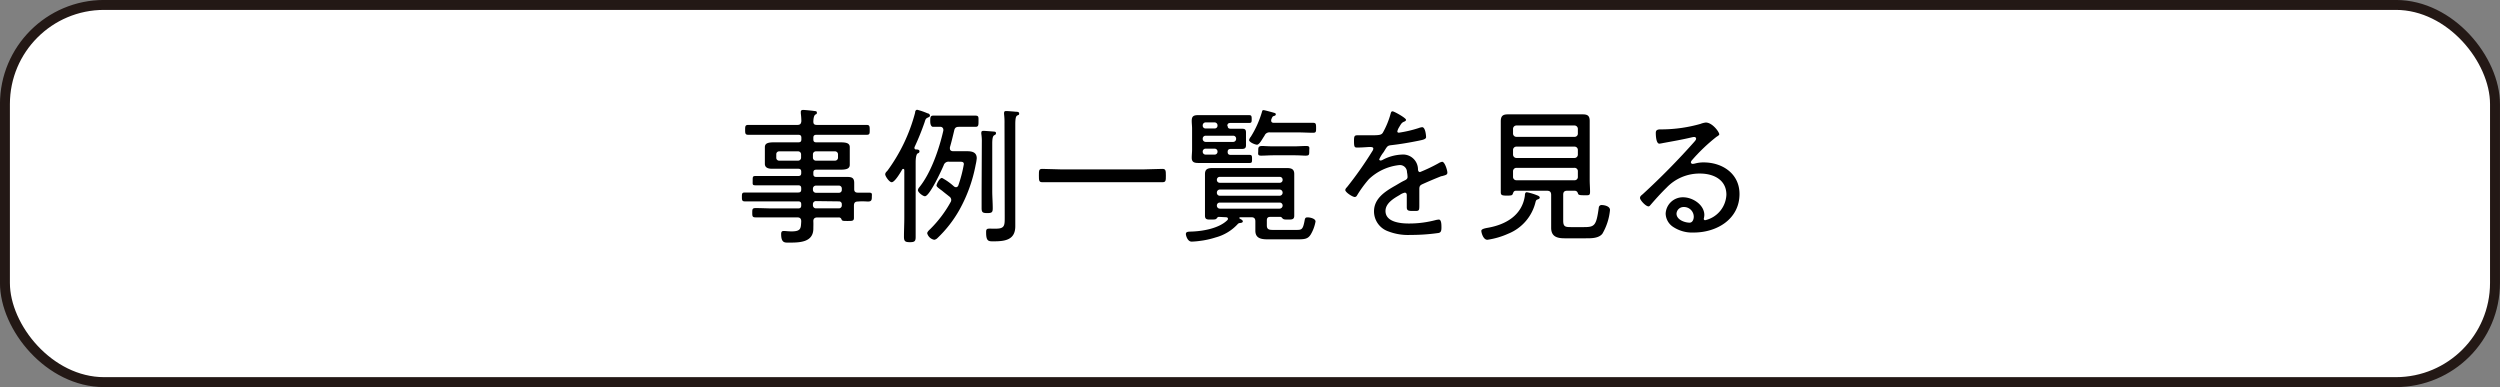
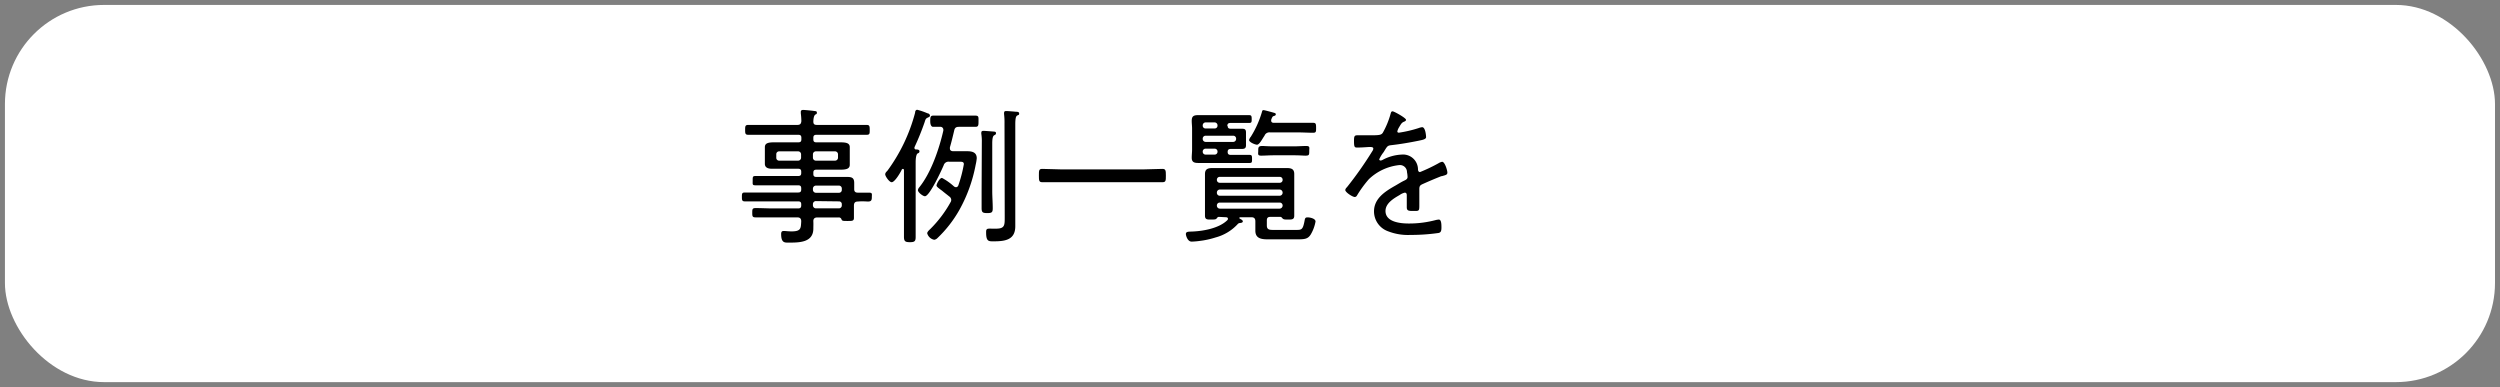
<svg xmlns="http://www.w3.org/2000/svg" viewBox="0 0 354.8 54.94">
  <rect x="0" y="0" width="354.8" height="54.94" fill="#808080" stroke="none" />
  <defs>
    <style>.cls-1{fill:#fff;}.cls-2{fill:none;stroke:#231815;stroke-miterlimit:10;stroke-width:1.41px;}</style>
  </defs>
  <g id="レイヤー_2" data-name="レイヤー 2">
    <g id="事業内容">
      <rect class="cls-1" x="0.7" y="0.7" width="353.39" height="53.53" rx="14.07" />
-       <rect class="cls-2" x="0.7" y="0.7" width="353.39" height="53.53" rx="14.07" />
      <path d="M121.74,27.34c.54,0,1.07,0,1.59,0s.4.23.4.63-.06.63-.53.63c-.29,0-.73-.06-1.44,0-.42,0-.57.19-.57.59v.27c0,.5,0,1,0,1.46s-.27.44-.92.44-.77,0-.86-.27a.38.38,0,0,0-.39-.23H116c-.38,0-.59.17-.57.57s0,.65,0,1c0,2-2,2-3.5,2-.54,0-1.07.07-1.07-1.21,0-.27.07-.44.36-.44s.63.06,1.11.06c1.38,0,1.32-.46,1.38-1.42,0-.4-.17-.57-.58-.57h-3.42c-.82,0-1.63,0-2.47,0-.46,0-.48-.16-.48-.65s0-.67.48-.67c.82,0,1.65.05,2.47.05h3.56c.32,0,.44-.13.44-.44V29c0-.3-.12-.42-.44-.42h-5c-.86,0-1.72,0-2.58,0-.4,0-.4-.25-.4-.65s0-.61.4-.61c.86,0,1.72,0,2.58,0h5c.32,0,.44-.12.44-.44v-.14c0-.32-.12-.44-.44-.44h-4.54c-.51,0-1,0-1.49,0s-.42-.13-.42-.67,0-.65.42-.65l1.49,0h4.54c.32,0,.44-.12.44-.42v-.19c0-.29-.12-.42-.44-.42h-2l-1.72,0c-.46,0-1-.11-1-.7,0-.21,0-.31,0-.6V21.5c0-.29,0-.4,0-.61,0-.59.5-.69,1.34-.69l1.4,0h2c.32,0,.44-.12.44-.42v-.23c0-.29-.12-.42-.44-.42h-4.59c-.83,0-1.67,0-2.51,0-.42,0-.44-.2-.44-.69s0-.71.44-.71c.84,0,1.68,0,2.51,0h4.45c.39,0,.54-.14.58-.54a10.17,10.17,0,0,0-.08-1.11c0-.09,0-.15,0-.21,0-.23.19-.27.35-.27s1.22.1,1.47.14.46,0,.46.25-.12.19-.25.3-.23.4-.25.9.21.54.59.54h4.46c.84,0,1.67,0,2.51,0,.42,0,.44.19.44.71s0,.69-.44.69c-.84,0-1.67,0-2.51,0h-4.61c-.32,0-.44.13-.44.42v.23c0,.3.12.42.44.42h2l1.38,0c.84,0,1.35.1,1.35.69,0,.17,0,.29,0,.61v1.28c0,.31,0,.44,0,.6,0,.59-.53.7-1.35.7-.39,0-.86,0-1.38,0h-2c-.32,0-.44.13-.44.42v.19c0,.3.12.42.44.42h3l1.36,0c.67,0,1,.13,1,.86,0,.29,0,.59,0,.88S121.34,27.34,121.74,27.34Zm-11.15-5.86a.4.4,0,0,0-.42.42v.48a.4.4,0,0,0,.42.42h2.66a.42.42,0,0,0,.44-.42V21.9a.42.42,0,0,0-.44-.42Zm4.78.9a.42.42,0,0,0,.44.42h2.68a.42.42,0,0,0,.44-.42V21.9a.42.42,0,0,0-.44-.42h-2.68a.42.42,0,0,0-.44.42Zm0,4.54a.43.43,0,0,0,.44.44h3.25a.4.4,0,0,0,.41-.44v-.14a.41.41,0,0,0-.41-.44h-3.25a.43.43,0,0,0-.44.44Zm.44,1.62a.42.42,0,0,0-.44.42v.17a.43.43,0,0,0,.44.44h3.25a.41.41,0,0,0,.41-.44V29a.39.39,0,0,0-.41-.42Z" />
-       <path d="M126.55,25.86c-.35,0-.92-.86-.92-1.11s.21-.4.32-.53A24.32,24.32,0,0,0,129.87,16c0-.19.08-.42.31-.42a10,10,0,0,1,1.45.5c.12,0,.35.13.35.32s-.19.23-.31.29c-.28.13-.32.23-.44.63a36.72,36.72,0,0,1-1.45,3.58.75.75,0,0,0,0,.11.2.2,0,0,0,.19.2c.17,0,.52,0,.52.26s-.19.25-.29.33-.25.4-.25,1.26v7.81c0,.92,0,1.85,0,2.77,0,.61-.17.73-.82.73s-.84-.12-.84-.77c0-.9.05-1.81.05-2.73V24.16c0-.11-.05-.19-.15-.19a.18.18,0,0,0-.15.08C127.85,24.39,127,25.86,126.55,25.86ZM135,28.37a.61.61,0,0,0-.27-.48c-.42-.34-.76-.59-1-.8-.57-.42-.82-.6-.82-.77s.42-1.07.78-1.07a8.54,8.54,0,0,1,1.68,1.19.51.51,0,0,0,.31.13.37.37,0,0,0,.33-.27,18.56,18.56,0,0,0,.78-3c0-.33-.25-.35-.61-.35H134.7a.71.71,0,0,0-.77.5c-.29.69-2,4.4-2.66,4.4-.29,0-1-.55-1-.86a.75.75,0,0,1,.19-.4c1.68-2.07,2.83-5.47,3.42-8.06,0,0,0-.09,0-.13a.41.41,0,0,0-.46-.4c-.32,0-.76,0-1,0s-.4-.29-.4-.79,0-.8.4-.8,1.07,0,1.61,0h2.81c.57,0,1.13,0,1.61,0s.42.27.42.8,0,.79-.42.79-1.06,0-1.61,0h-.75c-.4,0-.59.13-.67.53-.19.79-.38,1.61-.61,2.38,0,.07,0,.11,0,.17,0,.27.21.38.46.38h.67l1.26,0c.64,0,1.42.08,1.42,1a6.16,6.16,0,0,1-.15.91,21.17,21.17,0,0,1-2.32,6.43,17.11,17.11,0,0,1-3.12,4,.82.82,0,0,1-.44.23,1.28,1.28,0,0,1-1-.92c0-.21.28-.46.44-.61a16.79,16.79,0,0,0,2.91-3.87A.65.65,0,0,0,135,28.37Zm4.34-8.15a6.74,6.74,0,0,0-.07-1.21.65.65,0,0,1,0-.19c0-.21.15-.25.32-.25s1.15.08,1.42.1.34.06.34.25-.15.21-.28.3-.25.33-.25,1.13v6.72c0,.84.07,1.66.07,2.5,0,.58-.15.67-.78.67s-.8-.09-.8-.7c0-.81,0-1.63,0-2.47Zm3.22-2.66a10,10,0,0,0-.06-1.34.62.62,0,0,1,0-.19c0-.23.12-.27.31-.27s1,.06,1.37.1c.16,0,.46,0,.46.25s-.13.19-.3.3-.25.44-.25,1.23v13c0,.49,0,1,0,1.47,0,2-1.55,2.14-3.14,2.14-.65,0-1,0-1-1.26,0-.29,0-.54.4-.54a2.17,2.17,0,0,1,.36,0c.23,0,.46,0,.67,0,1.25,0,1.21-.52,1.21-1.72Z" />
+       <path d="M126.55,25.86c-.35,0-.92-.86-.92-1.11s.21-.4.32-.53A24.32,24.32,0,0,0,129.87,16c0-.19.08-.42.31-.42a10,10,0,0,1,1.45.5c.12,0,.35.13.35.32s-.19.23-.31.29c-.28.13-.32.23-.44.63a36.72,36.72,0,0,1-1.45,3.58.75.75,0,0,0,0,.11.2.2,0,0,0,.19.2c.17,0,.52,0,.52.26s-.19.25-.29.33-.25.4-.25,1.26v7.81c0,.92,0,1.85,0,2.77,0,.61-.17.73-.82.73s-.84-.12-.84-.77V24.16c0-.11-.05-.19-.15-.19a.18.18,0,0,0-.15.08C127.85,24.39,127,25.86,126.55,25.86ZM135,28.37a.61.61,0,0,0-.27-.48c-.42-.34-.76-.59-1-.8-.57-.42-.82-.6-.82-.77s.42-1.07.78-1.07a8.54,8.54,0,0,1,1.68,1.19.51.51,0,0,0,.31.13.37.37,0,0,0,.33-.27,18.56,18.56,0,0,0,.78-3c0-.33-.25-.35-.61-.35H134.7a.71.71,0,0,0-.77.5c-.29.69-2,4.4-2.66,4.4-.29,0-1-.55-1-.86a.75.75,0,0,1,.19-.4c1.68-2.07,2.83-5.47,3.42-8.06,0,0,0-.09,0-.13a.41.41,0,0,0-.46-.4c-.32,0-.76,0-1,0s-.4-.29-.4-.79,0-.8.4-.8,1.07,0,1.61,0h2.81c.57,0,1.13,0,1.61,0s.42.27.42.8,0,.79-.42.79-1.06,0-1.61,0h-.75c-.4,0-.59.13-.67.53-.19.79-.38,1.61-.61,2.38,0,.07,0,.11,0,.17,0,.27.21.38.46.38h.67l1.26,0c.64,0,1.42.08,1.42,1a6.16,6.16,0,0,1-.15.91,21.17,21.17,0,0,1-2.32,6.43,17.11,17.11,0,0,1-3.12,4,.82.82,0,0,1-.44.23,1.28,1.28,0,0,1-1-.92c0-.21.28-.46.44-.61a16.79,16.79,0,0,0,2.91-3.87A.65.65,0,0,0,135,28.37Zm4.34-8.15a6.74,6.74,0,0,0-.07-1.21.65.65,0,0,1,0-.19c0-.21.15-.25.32-.25s1.15.08,1.42.1.34.06.34.25-.15.21-.28.3-.25.33-.25,1.13v6.72c0,.84.07,1.66.07,2.5,0,.58-.15.67-.78.67s-.8-.09-.8-.7c0-.81,0-1.63,0-2.47Zm3.22-2.66a10,10,0,0,0-.06-1.34.62.62,0,0,1,0-.19c0-.23.12-.27.31-.27s1,.06,1.37.1c.16,0,.46,0,.46.25s-.13.19-.3.3-.25.44-.25,1.23v13c0,.49,0,1,0,1.47,0,2-1.55,2.14-3.14,2.14-.65,0-1,0-1-1.26,0-.29,0-.54.4-.54a2.17,2.17,0,0,1,.36,0c.23,0,.46,0,.67,0,1.25,0,1.21-.52,1.21-1.72Z" />
      <path d="M150.56,25.86c-.88,0-1.74,0-2.62,0-.48,0-.5-.21-.5-.94s0-.95.48-.95c.88,0,1.76.07,2.64.07h11.78c.86,0,1.74-.07,2.62-.07.48,0,.5.23.5.95s0,.94-.5.94c-.88,0-1.76,0-2.62,0Z" />
      <path d="M173,30.78c-.19,0-.23.1-.34.23s-.23.15-.86.15c-.46,0-.79,0-.79-.55,0-.35,0-.73,0-1.11V25.84c0-.38,0-.76,0-1.14,0-.73.44-.85,1.07-.85l1.63,0H181l1.59,0c.63,0,1.09.1,1.09.85,0,.38,0,.76,0,1.14V29.5c0,.3,0,.88,0,1.11,0,.53-.31.55-.81.55s-.69,0-.84-.15-.17-.23-.34-.23h-1.4c-.36,0-.5.15-.5.5V32c0,.65.44.63,1.05.63h3.07c.84,0,1,0,1.26-1.44.06-.26.13-.34.42-.34s1.11.15,1.11.59a5.5,5.5,0,0,1-.67,1.82c-.44.71-.92.71-2.2.71h-3.67c-.94,0-2,0-2-1.23,0-.25,0-.51,0-.76v-.56c0-.42-.18-.59-.58-.59H176s-.1,0-.1.08a.18.18,0,0,0,0,.09c.21.12.48.23.48.42s-.27.21-.4.23a.44.44,0,0,0-.33.16,6.56,6.56,0,0,1-3.14,1.89,12,12,0,0,1-2.31.5,9.81,9.81,0,0,1-1.09.09c-.58,0-.81-.88-.81-1.07,0-.36.35-.34.88-.36,1.59-.06,3.83-.46,5-1.61a.28.28,0,0,0,.09-.19c0-.19-.15-.23-.3-.23Zm1.23-12.93c0,.3.13.42.44.42h.25l1.22,0c.42,0,.69,0,.69.53,0,.16,0,.37,0,.75v.31c0,.32,0,.59,0,.76,0,.48-.27.52-.69.52l-1.22,0h-.25c-.31,0-.44.13-.44.42v0c0,.3.13.42.44.42h1.11l1.53,0c.34,0,.38.1.38.57s0,.58-.38.58c-.52,0-1,0-1.53,0h-4.52l-1.13,0c-.61,0-1-.08-1-.75,0-.38.05-.76.05-1.13v-3c0-.38-.05-.73-.05-1.09,0-.59.19-.82.88-.82l1.2,0h4.52l1.53,0c.34,0,.38.13.38.55s0,.56-.38.56-1,0-1.53,0h-1.11c-.31,0-.44.13-.44.44Zm-3.12-.48a.42.42,0,0,0-.42.44v0a.39.39,0,0,0,.42.42h1.26a.39.39,0,0,0,.42-.42v0a.42.42,0,0,0-.42-.44Zm3.9,2.77a.42.42,0,0,0,.42-.44v0a.41.41,0,0,0-.42-.44h-3.9a.41.41,0,0,0-.42.44v0a.42.42,0,0,0,.42.44Zm-2.22,1.38a.4.4,0,0,0-.42-.42h-1.26a.4.4,0,0,0-.42.42v0a.4.4,0,0,0,.42.42h1.26a.4.4,0,0,0,.42-.42Zm8.82,4.42a.4.4,0,0,0,.42-.42v0a.4.4,0,0,0-.42-.42h-8.49a.4.4,0,0,0-.42.42v0a.4.4,0,0,0,.42.42Zm0,1.84a.43.43,0,0,0,.42-.44.44.44,0,0,0-.42-.44h-8.49a.42.42,0,0,0-.42.44.41.41,0,0,0,.42.44Zm0,1.83a.44.44,0,0,0,.42-.44.41.41,0,0,0-.42-.42h-8.49a.4.4,0,0,0-.42.42.42.42,0,0,0,.42.44Zm-3.19-9.07c-.27,0-1.15-.34-1.15-.68a1.23,1.23,0,0,1,.25-.46,14,14,0,0,0,1.6-3.6.19.19,0,0,1,.2-.17c.15,0,1.22.3,1.43.36s.31.08.31.25-.23.21-.35.25-.21.25-.3.5a.36.36,0,0,0,0,.15c0,.21.17.29.36.29h3.41c.74,0,1.45,0,2.18,0,.4,0,.42.19.42.72s0,.69-.42.69c-.73,0-1.44-.05-2.18-.05h-3.93a.74.74,0,0,0-.8.49C179.18,19.63,178.76,20.54,178.38,20.54Zm2.27,1.5c-.57,0-1.14.05-1.7.05s-.42-.26-.42-.7,0-.67.57-.67c.31,0,.79.05,1.55.05h3c.57,0,1.14-.05,1.7-.05s.42.28.42.67c0,.59,0,.7-.55.7-.31,0-.81-.05-1.57-.05Z" />
      <path d="M199.54,17c0,.15-.14.21-.25.26-.36.14-.44.31-.75.83a1.84,1.84,0,0,0-.23.55c0,.15.1.19.23.19a17.39,17.39,0,0,0,2.78-.65,2.12,2.12,0,0,1,.51-.13c.48,0,.56,1.26.56,1.41,0,.33-.61.41-1,.5-1.32.27-2.66.5-4,.65-.46.06-.52.17-.85.69-.05.08-.11.19-.19.31a4.7,4.7,0,0,0-.61,1,.18.18,0,0,0,.19.17.68.68,0,0,0,.33-.11,6.29,6.29,0,0,1,2.64-.73A2.12,2.12,0,0,1,201.24,24c0,.19.06.42.29.42a23.5,23.5,0,0,0,2.62-1.25,1.54,1.54,0,0,1,.52-.21c.38,0,.74,1.21.74,1.53s-.23.35-.74.5c-.1,0-.25.06-.39.12-.8.32-1.57.65-2.35,1-.38.17-.5.29-.5.73,0,.78,0,1.57,0,2.35s-.08.75-.78.75-1,0-1-.52,0-1.13,0-1.7c0-.21-.06-.38-.29-.38a2.1,2.1,0,0,0-.73.34c-.84.48-2,1.17-2,2.26,0,1.59,2.14,1.78,3.31,1.78a14.76,14.76,0,0,0,3.86-.5,2.76,2.76,0,0,1,.4-.06c.35,0,.37.65.37,1.11s-.06.71-.39.79a27.4,27.4,0,0,1-4,.28,7.74,7.74,0,0,1-3.17-.51A3,3,0,0,1,195,30c0-1.82,1.55-2.82,3-3.64.44-.25.9-.55,1.36-.76.21-.1.4-.23.4-.48a4.06,4.06,0,0,0-.08-.69,1,1,0,0,0-1.11-1,7.37,7.37,0,0,0-4.3,2,16.2,16.2,0,0,0-1.69,2.32.38.38,0,0,1-.3.21c-.33,0-1.36-.67-1.36-1a.67.67,0,0,1,.23-.38,52,52,0,0,0,3.61-5.13.68.68,0,0,0,.14-.38c0-.15-.17-.21-.48-.21s-1,.08-1.82.08c-.36,0-.44-.08-.44-.94,0-.65.06-.8.48-.8s1,0,1.63,0c1.41,0,1.78,0,2-.4a11.77,11.77,0,0,0,1.07-2.6c.07-.23.09-.4.3-.4S199.54,16.74,199.54,17Z" />
-       <path d="M217.94,28.6a6.47,6.47,0,0,1-3.9,4.57,11.13,11.13,0,0,1-2.95.86c-.61,0-.86-1.05-.86-1.26s.27-.33.9-.44c2.55-.44,4.88-1.76,5.28-4.55,0-.33.08-.5.29-.5a8.45,8.45,0,0,1,1.4.42c.15.06.42.15.42.34s-.23.23-.37.29S218,28.48,217.94,28.6Zm5.53-1.53h-1.05c-.4,0-.57.17-.57.57V31.3c0,.86.28.93,1.07.93h1.87c1.53,0,1.76-.21,2.11-2.77a.39.39,0,0,1,.44-.36c.27,0,1.15.13,1.15.7a8.14,8.14,0,0,1-1.08,3.37c-.53.67-1.6.65-2.37.65h-3c-1.07,0-1.9-.25-1.9-1.49,0-.38,0-.75,0-1.11V27.66c0-.42-.19-.59-.59-.59h-4.4c-.27,0-.35.15-.44.4s-.17.29-.86.29-.86-.06-.86-.5,0-1.11,0-1.65v-6.9c0-.5,0-1,0-1.48,0-.76.28-1,1-1l1.63,0H223l1.61,0c.69,0,1,.19,1,.94,0,.51,0,1,0,1.51v6.87c0,.55.05,1.09.05,1.66s-.17.5-.88.5-.78-.08-.84-.27S223.76,27.07,223.47,27.07Zm-.05-7.65a.46.46,0,0,0,.51-.5v-.61a.48.48,0,0,0-.51-.5h-8.19a.48.48,0,0,0-.5.5v.61a.47.47,0,0,0,.5.5Zm-8.69,2.5a.48.48,0,0,0,.5.5h8.19a.48.48,0,0,0,.51-.5v-.61a.47.47,0,0,0-.51-.5h-8.19a.47.47,0,0,0-.5.5Zm0,3.16a.47.47,0,0,0,.5.5h8.19a.46.46,0,0,0,.51-.5v-.75a.47.47,0,0,0-.51-.51h-8.19a.48.48,0,0,0-.5.51Z" />
-       <path d="M244,19.07c0,.12-.3.29-.4.35a25.3,25.3,0,0,0-3.48,3.32.54.54,0,0,0-.15.31.25.25,0,0,0,.26.21,2.57,2.57,0,0,0,.35-.06,4.49,4.49,0,0,1,1.2-.15c2.68,0,5.09,1.61,5.09,4.48,0,3.56-3.21,5.47-6.48,5.47a4.89,4.89,0,0,1-3-.84,2.33,2.33,0,0,1-1-1.84A2.43,2.43,0,0,1,238.88,28c1.33,0,3,1.05,3,2.52a2.64,2.64,0,0,1-.08.52.19.19,0,0,0,.21.21,3.88,3.88,0,0,0,3-3.62c0-2.14-1.85-3-3.75-3a6.45,6.45,0,0,0-4.74,2c-.77.75-1.51,1.57-2.22,2.39-.13.15-.21.27-.34.27-.41,0-1.21-.9-1.21-1.19s.27-.42.42-.57a101.94,101.94,0,0,0,7.29-7.41c.1-.13.25-.26.25-.44s-.15-.24-.29-.24a2.57,2.57,0,0,0-.4.07c-1.3.31-2.64.54-4,.79a5.16,5.16,0,0,1-.52.09c-.47,0-.51-1.18-.51-1.51s.11-.52.69-.52h.38a20.37,20.37,0,0,0,5.28-.78,3,3,0,0,1,.73-.19C243,17.37,244,18.73,244,19.07Zm-5.07,10.31a1,1,0,0,0-1,.94c0,.86,1.15,1.28,1.86,1.28.42,0,.59-.48.59-.84A1.39,1.39,0,0,0,238.93,29.38Z" />
    </g>
  </g>
</svg>